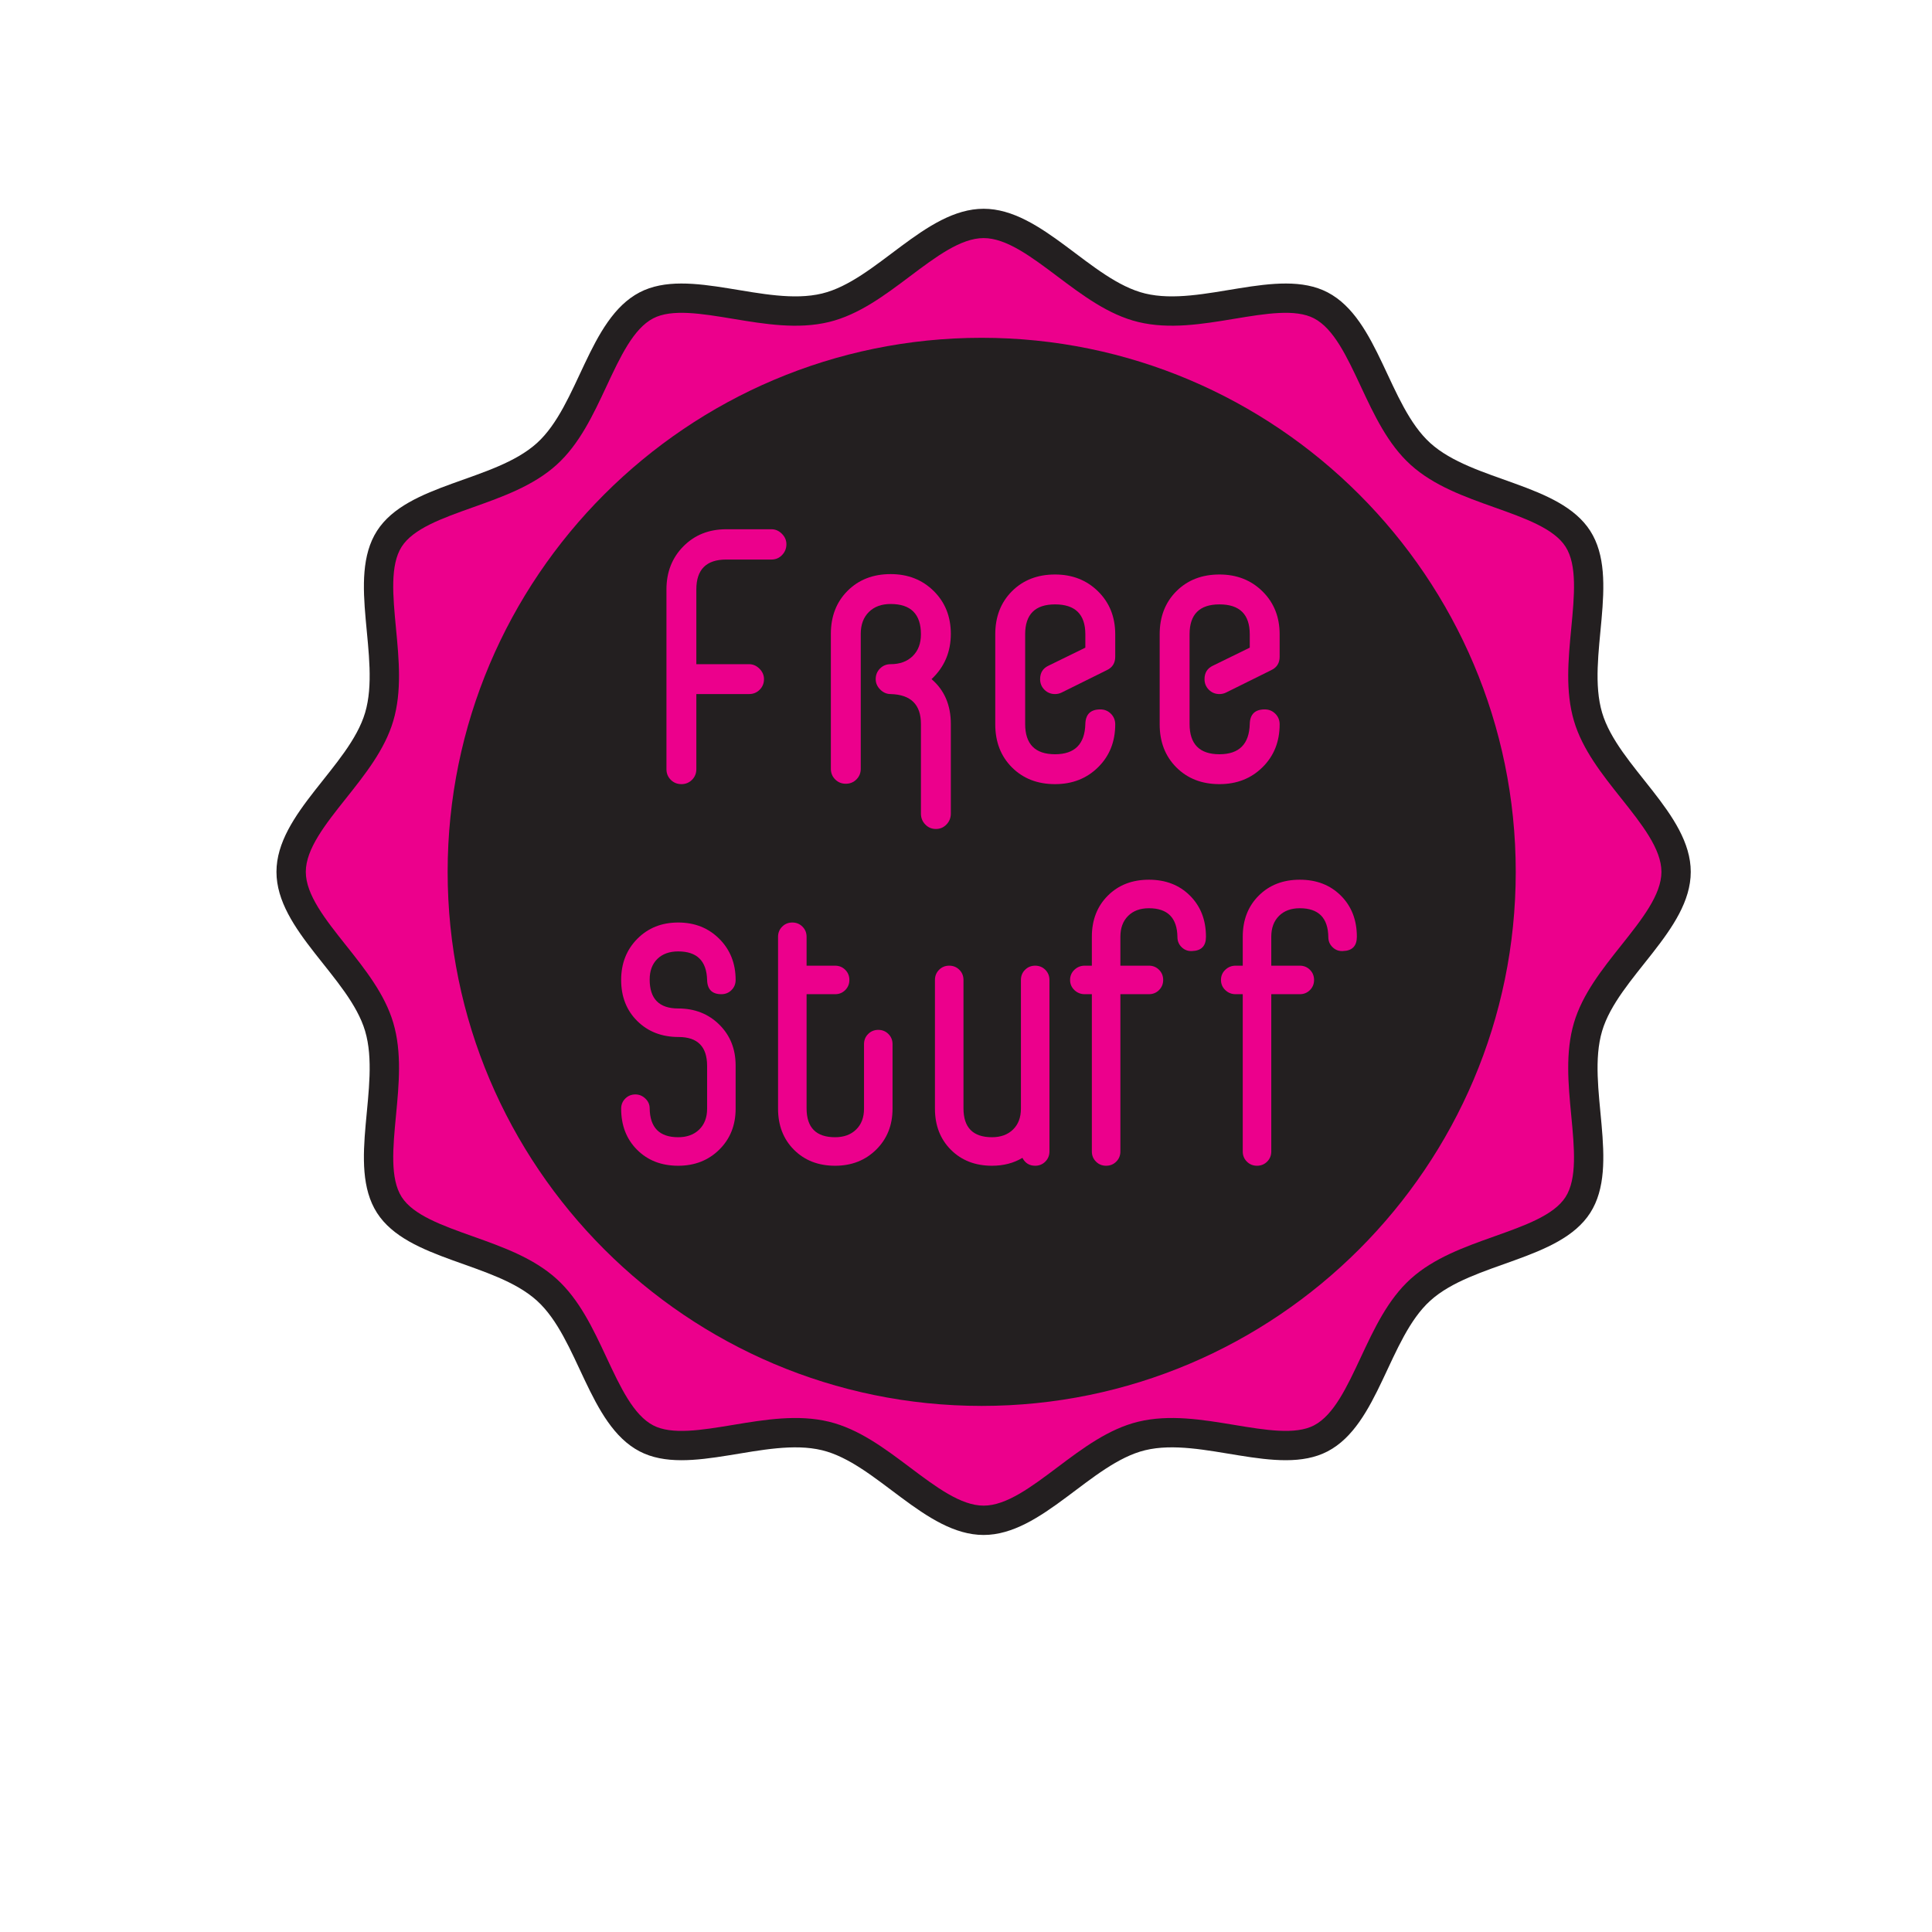
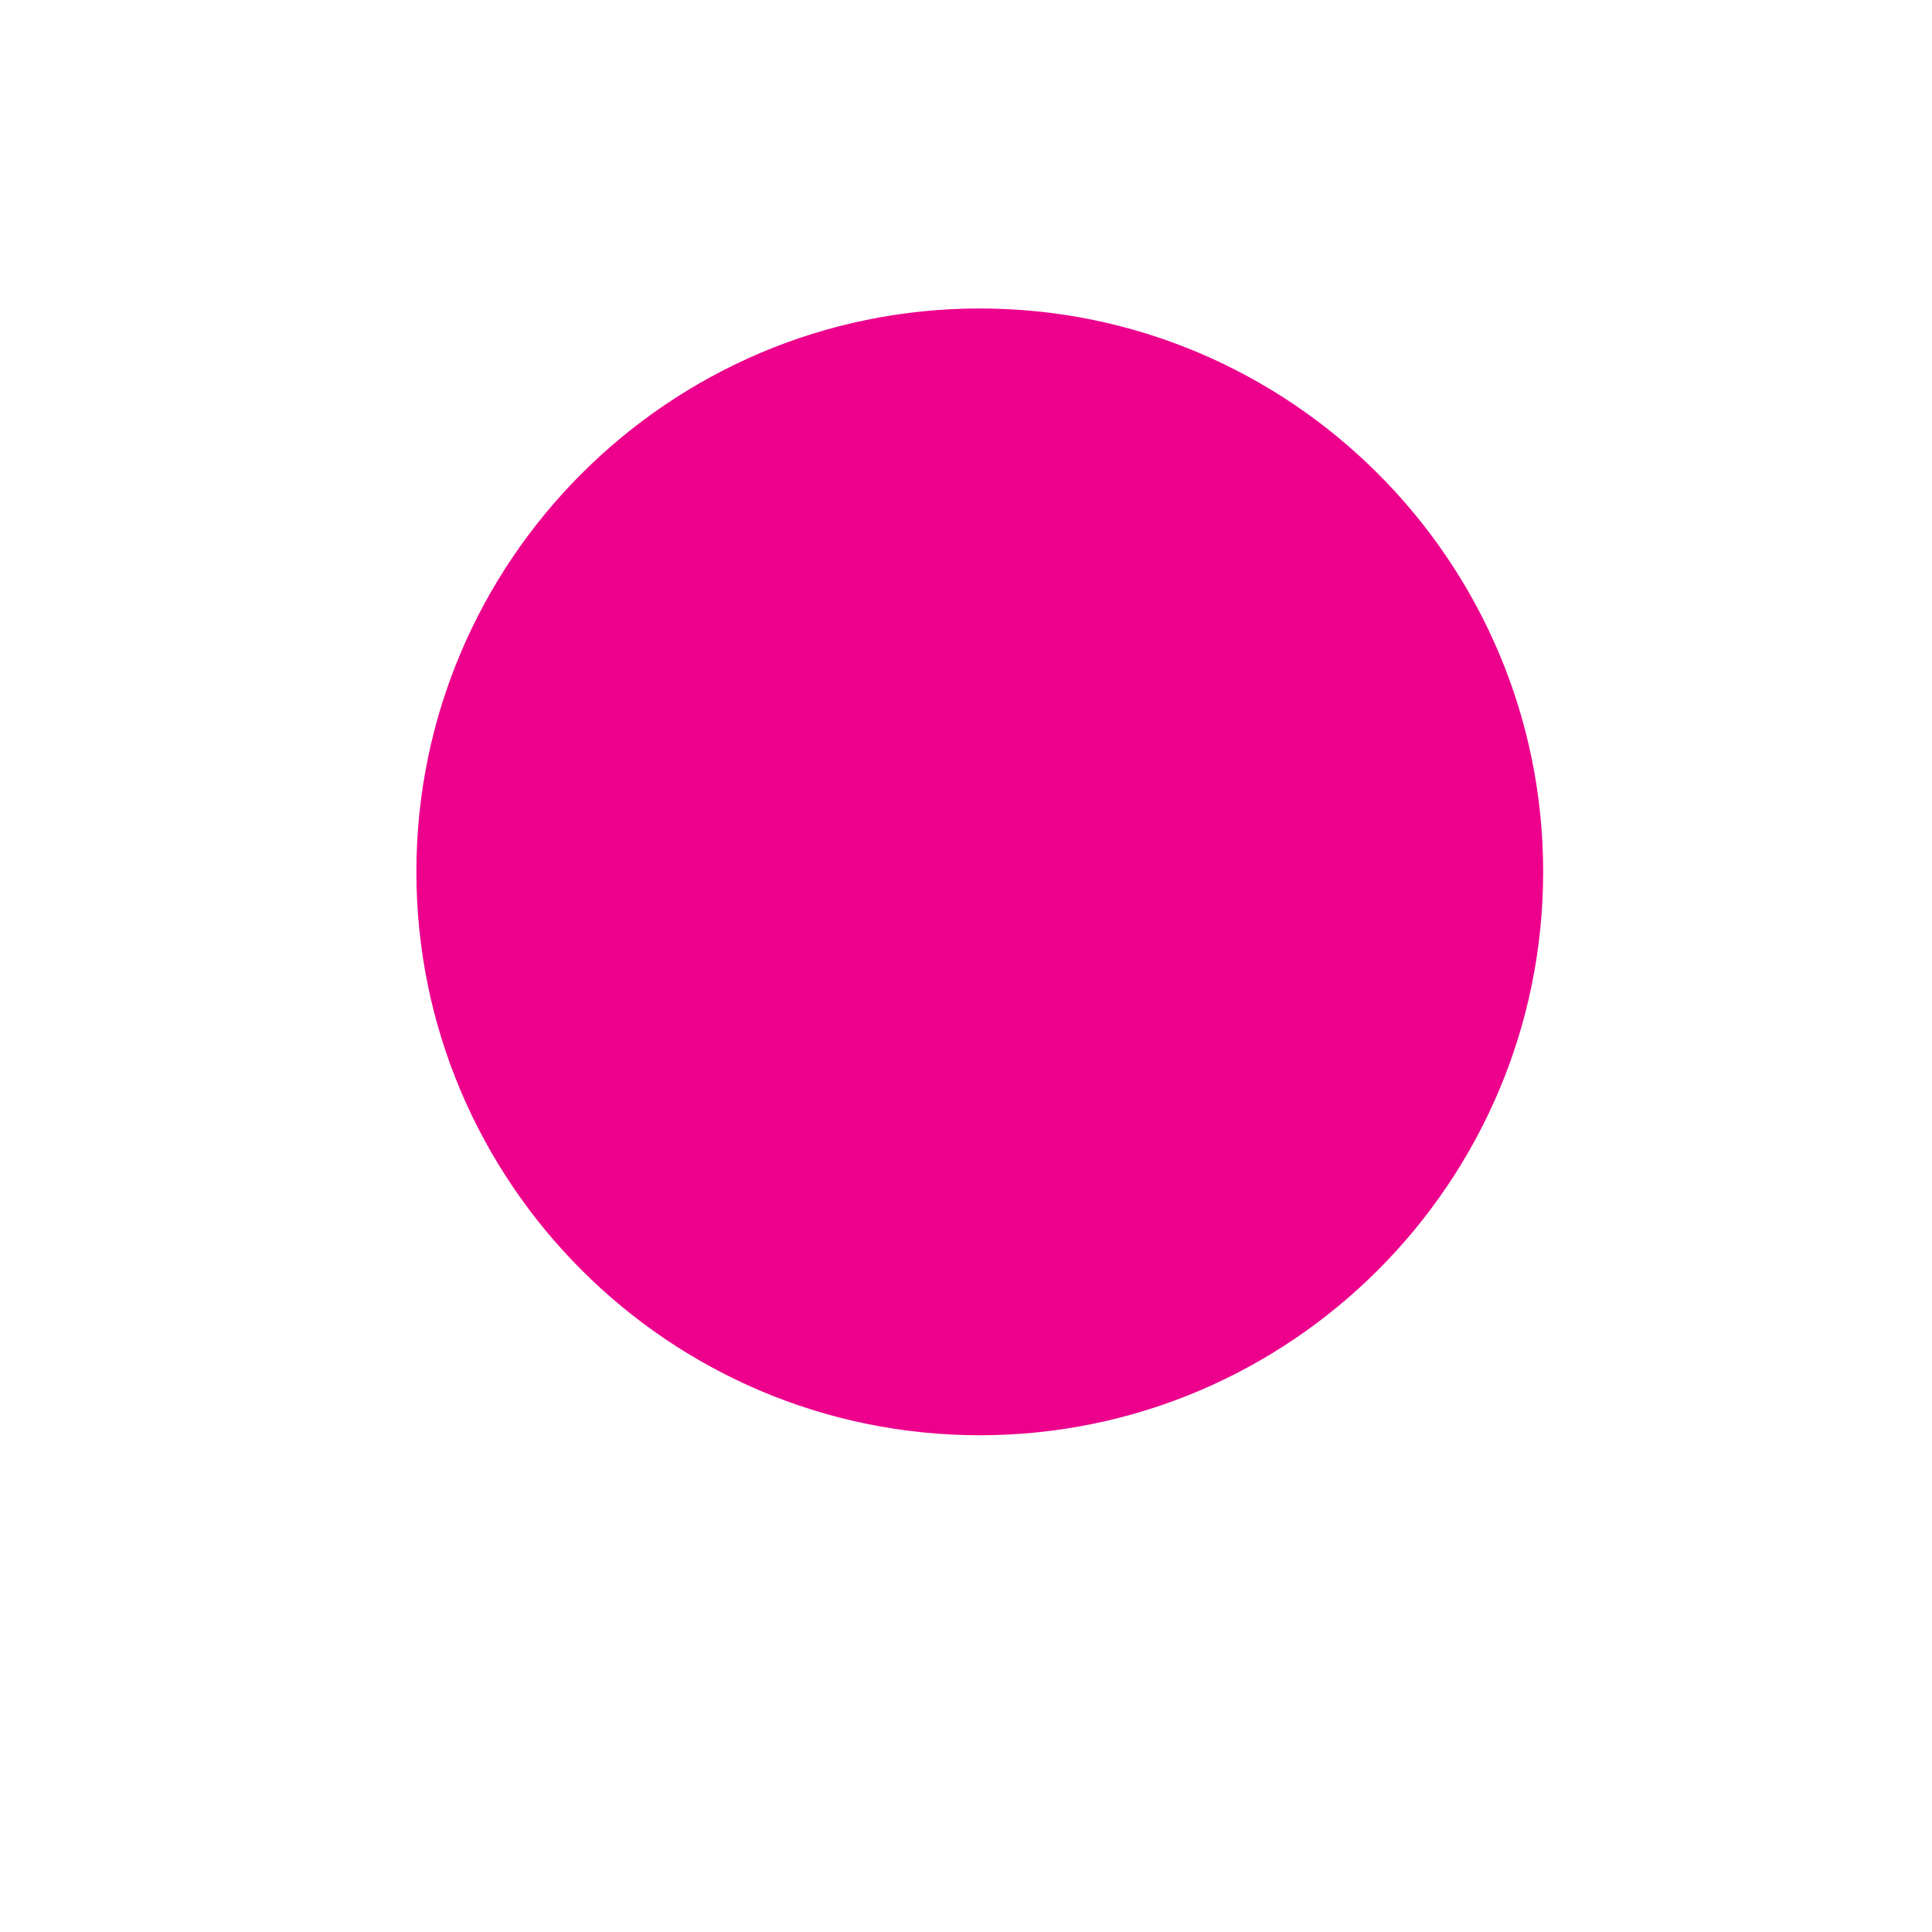
<svg xmlns="http://www.w3.org/2000/svg" xmlns:ns1="http://sodipodi.sourceforge.net/DTD/sodipodi-0.dtd" xmlns:ns2="http://www.inkscape.org/namespaces/inkscape" version="1.1" id="svg815" xml:space="preserve" width="816" height="816" viewBox="0 0 816 816" ns1:docname="free-stuff-sticker-svg.svg" ns2:version="0.92.4 (5da689c313, 2019-01-14)">
  <defs id="defs819">
    <clipPath clipPathUnits="userSpaceOnUse" id="clipPath831">
      <path d="M 0,612 H 612 V 0 H 0 Z" id="path829" ns2:connector-curvature="0" />
    </clipPath>
    <clipPath clipPathUnits="userSpaceOnUse" id="clipPath839">
      <path d="M 87.598,546.01 H 535.716 V 125.8 H 87.598 Z" id="path837" ns2:connector-curvature="0" />
    </clipPath>
  </defs>
  <ns1:namedview pagecolor="#ffffff" bordercolor="#666666" borderopacity="1" objecttolerance="10" gridtolerance="10" guidetolerance="10" ns2:pageopacity="0" ns2:pageshadow="2" ns2:window-width="1920" ns2:window-height="1018" id="namedview817" showgrid="false" ns2:zoom="1.0404412" ns2:cx="408" ns2:cy="408" ns2:window-x="-8" ns2:window-y="-8" ns2:window-maximized="1" ns2:current-layer="g823" />
  <g id="g823" ns2:groupmode="layer" ns2:label="free-stuff--publicdomainvectors-image [Converted]" transform="matrix(1.333,0,0,-1.333,0,816)">
    <g id="g825">
      <g id="g827" clip-path="url(#clipPath831)">
        <g id="g833">
          <g id="g835" />
          <g id="g847">
            <g clip-path="url(#clipPath839)" id="g845">
-               <path d="m 535.716,335.906 c 0,-18.493 -23.059,-33.445 -28.089,-50.439 -5.159,-17.42 5.949,-42.446 -3.762,-57.606 -9.687,-15.126 -37.186,-15.629 -50.668,-27.814 -13.24,-11.97 -16.339,-39.281 -32.531,-47.751 -15.733,-8.23 -39.953,4.672 -57.819,0.356 -17.138,-4.143 -32.667,-26.852 -51.189,-26.852 -18.524,0 -34.053,22.709 -51.191,26.85 -17.866,4.318 -42.086,-8.584 -57.819,-0.354 -16.192,8.47 -19.292,35.783 -32.534,47.751 -13.478,12.187 -40.976,12.69 -50.666,27.816 -9.709,15.161 1.398,40.184 -3.76,57.604 -5.032,16.994 -28.09,31.946 -28.09,50.439 0,18.49 23.058,33.443 28.09,50.437 5.158,17.42 -5.949,42.446 3.762,57.605 9.688,15.127 37.186,15.63 50.666,27.815 13.24,11.969 16.34,39.281 32.532,47.752 15.733,8.228 39.953,-4.673 57.819,-0.356 17.138,4.143 32.667,26.851 51.191,26.851 18.522,0 34.051,-22.708 51.189,-26.851 17.866,-4.315 42.088,8.584 57.819,0.355 16.192,-8.47 19.291,-35.782 32.533,-47.751 13.48,-12.185 40.981,-12.69 50.668,-27.815 9.709,-15.163 -1.399,-40.185 3.76,-57.605 5.03,-16.994 28.089,-31.947 28.089,-50.437" style="fill:#231f20;fill-opacity:1;fill-rule:nonzero;stroke:none" id="path841" ns2:connector-curvature="0" />
-               <path d="m 288.234,524.542 c -7.935,-5.965 -16.141,-12.134 -25.583,-14.418 h -0.002 c -9.885,-2.389 -20.293,-0.663 -30.358,1.007 -10,1.66 -19.448,3.226 -25.337,0.147 -6.26,-3.275 -10.413,-12.159 -14.81,-21.568 -4.207,-8.997 -8.555,-18.299 -15.795,-24.842 -7.344,-6.639 -17.091,-10.109 -26.517,-13.466 -9.706,-3.454 -18.874,-6.718 -22.556,-12.466 -3.717,-5.808 -2.79,-15.552 -1.808,-25.866 0.937,-9.83 1.907,-19.995 -0.867,-29.365 -2.685,-9.07 -8.907,-16.894 -14.927,-24.461 -6.572,-8.266 -12.781,-16.075 -12.781,-23.338 0,-7.266 6.209,-15.074 12.783,-23.34 6.018,-7.567 12.24,-15.392 14.925,-24.46 2.774,-9.372 1.806,-19.538 0.869,-29.369 -0.982,-10.311 -1.911,-20.053 1.806,-25.863 3.682,-5.746 12.849,-9.009 22.554,-12.465 9.428,-3.357 19.173,-6.826 26.519,-13.468 7.236,-6.541 11.588,-15.844 15.795,-24.842 4.397,-9.406 8.55,-18.291 14.812,-21.566 5.887,-3.081 15.335,-1.514 25.338,0.145 10.065,1.671 20.472,3.395 30.355,1.008 9.444,-2.283 17.65,-8.453 25.587,-14.418 8.326,-6.26 16.191,-12.173 23.422,-12.173 7.229,0 15.094,5.913 23.419,12.173 7.936,5.966 16.142,12.135 25.585,14.42 9.888,2.387 20.294,0.661 30.358,-1.008 10.001,-1.659 19.449,-3.228 25.337,-0.147 6.26,3.275 10.416,12.16 14.815,21.568 4.205,8.996 8.555,18.297 15.791,24.84 7.346,6.64 17.093,10.11 26.518,13.466 9.708,3.455 18.876,6.719 22.558,12.467 3.718,5.808 2.79,15.55 1.807,25.863 -0.938,9.831 -1.907,19.997 0.869,29.369 2.683,9.067 8.907,16.893 14.923,24.462 6.574,8.265 12.783,16.072 12.783,23.338 0,7.263 -6.207,15.07 -12.781,23.336 -6.018,7.569 -12.242,15.393 -14.925,24.463 -2.776,9.37 -1.807,19.537 -0.868,29.367 0.984,10.312 1.914,20.054 -1.808,25.864 -3.68,5.746 -12.849,9.01 -22.556,12.466 -9.425,3.357 -19.172,6.827 -26.516,13.466 -7.24,6.543 -11.59,15.845 -15.795,24.842 -4.401,9.409 -8.555,18.293 -14.815,21.567 -5.888,3.08 -15.336,1.514 -25.339,-0.146 -10.065,-1.668 -20.47,-3.393 -30.354,-1.007 -9.445,2.284 -17.651,8.453 -25.585,14.418 -8.327,6.26 -16.192,12.173 -23.421,12.173 -7.231,0 -15.096,-5.913 -23.424,-12.173" style="fill:#ec008c;fill-opacity:1;fill-rule:nonzero;stroke:none" id="path843" ns2:connector-curvature="0" />
-             </g>
+               </g>
          </g>
        </g>
        <path d="m 131.933,335.906 c 0,-98.431 80.079,-178.51 178.506,-178.51 98.432,0 178.51,80.079 178.51,178.51 0,98.431 -80.078,178.51 -178.51,178.51 -98.427,0 -178.506,-80.079 -178.506,-178.51" style="fill:#ec008c;fill-opacity:1;fill-rule:nonzero;stroke:none" id="path849" ns2:connector-curvature="0" />
-         <path d="m 141.837,335.906 c 0,-93.304 75.906,-169.215 169.211,-169.215 93.306,0 169.215,75.911 169.215,169.215 0,93.304 -75.909,169.215 -169.215,169.215 -93.305,0 -169.211,-75.911 -169.211,-169.215" style="fill:#231f20;fill-opacity:1;fill-rule:nonzero;stroke:none" id="path851" ns2:connector-curvature="0" />
        <path d="m 247.741,443.024 c 0.955,-0.955 1.433,-2.057 1.433,-3.303 0,-1.33 -0.457,-2.472 -1.371,-3.428 -0.914,-0.955 -2.036,-1.432 -3.364,-1.432 h -14.333 c -6.314,0 -9.472,-3.157 -9.472,-9.472 v -23.68 h 16.7 c 1.247,0 2.348,-0.478 3.303,-1.433 0.955,-0.955 1.434,-2.056 1.434,-3.302 0,-1.33 -0.457,-2.451 -1.371,-3.365 -0.914,-0.914 -2.036,-1.371 -3.366,-1.371 h -16.7 v -23.804 c 0,-1.33 -0.457,-2.451 -1.371,-3.365 -0.914,-0.914 -2.036,-1.371 -3.364,-1.371 -1.33,0 -2.451,0.457 -3.365,1.371 -0.914,0.914 -1.371,2.035 -1.371,3.365 v 56.955 c 0,5.484 1.786,10.032 5.358,13.647 3.572,3.614 8.101,5.422 13.585,5.422 h 14.333 c 1.246,0 2.347,-0.479 3.302,-1.434" style="fill:#ec008c;fill-opacity:1;fill-rule:nonzero;stroke:none" id="path853" ns2:connector-curvature="0" />
        <path d="m 268.553,424.953 c 3.531,3.531 8.08,5.297 13.646,5.297 5.484,0 10.032,-1.788 13.647,-5.36 3.614,-3.572 5.422,-8.1 5.422,-13.584 0,-5.733 -2.037,-10.511 -6.107,-14.332 4.07,-3.49 6.107,-8.225 6.107,-14.208 V 354.35 c 0,-1.328 -0.457,-2.471 -1.372,-3.427 -0.914,-0.955 -2.036,-1.433 -3.364,-1.433 -1.33,0 -2.451,0.478 -3.365,1.433 -0.914,0.956 -1.371,2.099 -1.371,3.427 v 28.416 c 0,6.149 -3.199,9.306 -9.597,9.472 -1.246,0 -2.347,0.477 -3.303,1.432 -0.955,0.955 -1.432,2.057 -1.432,3.304 0,1.328 0.456,2.45 1.37,3.364 0.914,0.914 2.035,1.371 3.365,1.371 2.908,0 5.235,0.852 6.98,2.555 1.744,1.703 2.617,4.009 2.617,6.917 0,6.398 -3.199,9.597 -9.597,9.597 -2.908,0 -5.214,-0.852 -6.917,-2.555 -1.703,-1.703 -2.554,-4.009 -2.554,-6.917 v -42.748 c 0,-1.33 -0.457,-2.451 -1.372,-3.365 -0.914,-0.914 -2.036,-1.37 -3.364,-1.37 -1.33,0 -2.451,0.456 -3.365,1.37 -0.914,0.914 -1.371,2.035 -1.371,3.365 v 42.748 c 0,5.567 1.765,10.115 5.297,13.647" style="fill:#ec008c;fill-opacity:1;fill-rule:nonzero;stroke:none" id="path855" ns2:connector-curvature="0" />
-         <path d="m 320.646,424.828 c 3.531,3.531 8.08,5.297 13.646,5.297 5.483,0 10.032,-1.788 13.646,-5.36 3.615,-3.572 5.422,-8.1 5.422,-13.584 v -7.103 c 0,-1.995 -0.873,-3.408 -2.617,-4.238 l -14.332,-7.104 c -0.665,-0.332 -1.371,-0.498 -2.119,-0.498 -1.33,0 -2.451,0.457 -3.365,1.371 -0.914,0.914 -1.37,2.035 -1.37,3.365 0,1.993 0.872,3.405 2.617,4.237 l 11.715,5.733 v 4.237 c 0,6.315 -3.2,9.472 -9.597,9.472 -6.314,0 -9.472,-3.157 -9.472,-9.472 v -28.415 c 0,-6.398 3.158,-9.597 9.472,-9.597 6.231,0 9.431,3.199 9.597,9.597 0.083,3.074 1.662,4.611 4.736,4.611 1.328,0 2.45,-0.457 3.364,-1.371 0.914,-0.914 1.371,-2.036 1.371,-3.365 0,-5.484 -1.807,-10.013 -5.422,-13.585 -3.614,-3.572 -8.163,-5.358 -13.646,-5.358 -5.566,0 -10.115,1.765 -13.646,5.297 -3.532,3.531 -5.297,8.08 -5.297,13.646 v 28.54 c 0,5.567 1.765,10.115 5.297,13.647" style="fill:#ec008c;fill-opacity:1;fill-rule:nonzero;stroke:none" id="path857" ns2:connector-curvature="0" />
-         <path d="m 372.739,424.828 c 3.532,3.531 8.08,5.297 13.647,5.297 5.483,0 10.032,-1.788 13.646,-5.36 3.614,-3.572 5.422,-8.1 5.422,-13.584 v -7.103 c 0,-1.995 -0.873,-3.408 -2.617,-4.238 l -14.332,-7.104 c -0.665,-0.332 -1.371,-0.498 -2.119,-0.498 -1.33,0 -2.451,0.457 -3.365,1.371 -0.915,0.914 -1.371,2.035 -1.371,3.365 0,1.993 0.872,3.405 2.618,4.237 l 11.714,5.733 v 4.237 c 0,6.315 -3.199,9.472 -9.596,9.472 -6.315,0 -9.472,-3.157 -9.472,-9.472 v -28.415 c 0,-6.398 3.157,-9.597 9.472,-9.597 6.231,0 9.43,3.199 9.596,9.597 0.083,3.074 1.663,4.611 4.737,4.611 1.328,0 2.45,-0.457 3.364,-1.371 0.914,-0.914 1.371,-2.036 1.371,-3.365 0,-5.484 -1.808,-10.013 -5.422,-13.585 -3.614,-3.572 -8.163,-5.358 -13.646,-5.358 -5.567,0 -10.115,1.765 -13.647,5.297 -3.531,3.531 -5.297,8.08 -5.297,13.646 v 28.54 c 0,5.567 1.766,10.115 5.297,13.647" style="fill:#ec008c;fill-opacity:1;fill-rule:nonzero;stroke:none" id="path859" ns2:connector-curvature="0" />
+         <path d="m 372.739,424.828 c 3.532,3.531 8.08,5.297 13.647,5.297 5.483,0 10.032,-1.788 13.646,-5.36 3.614,-3.572 5.422,-8.1 5.422,-13.584 v -7.103 c 0,-1.995 -0.873,-3.408 -2.617,-4.238 l -14.332,-7.104 c -0.665,-0.332 -1.371,-0.498 -2.119,-0.498 -1.33,0 -2.451,0.457 -3.365,1.371 -0.915,0.914 -1.371,2.035 -1.371,3.365 0,1.993 0.872,3.405 2.618,4.237 l 11.714,5.733 c 0,6.315 -3.199,9.472 -9.596,9.472 -6.315,0 -9.472,-3.157 -9.472,-9.472 v -28.415 c 0,-6.398 3.157,-9.597 9.472,-9.597 6.231,0 9.43,3.199 9.596,9.597 0.083,3.074 1.663,4.611 4.737,4.611 1.328,0 2.45,-0.457 3.364,-1.371 0.914,-0.914 1.371,-2.036 1.371,-3.365 0,-5.484 -1.808,-10.013 -5.422,-13.585 -3.614,-3.572 -8.163,-5.358 -13.646,-5.358 -5.567,0 -10.115,1.765 -13.647,5.297 -3.531,3.531 -5.297,8.08 -5.297,13.646 v 28.54 c 0,5.567 1.766,10.115 5.297,13.647" style="fill:#ec008c;fill-opacity:1;fill-rule:nonzero;stroke:none" id="path859" ns2:connector-curvature="0" />
        <path d="m 227.912,247.901 c -3.449,-3.41 -7.791,-5.114 -13.023,-5.114 -5.313,0 -9.655,1.685 -13.024,5.055 -3.37,3.369 -5.054,7.711 -5.054,13.023 0,1.269 0.435,2.339 1.307,3.211 0.872,0.872 1.943,1.309 3.212,1.309 1.19,0 2.239,-0.437 3.151,-1.309 0.913,-0.872 1.369,-1.902 1.369,-3.092 0.079,-6.105 3.091,-9.158 9.039,-9.158 2.775,0 4.995,0.813 6.66,2.439 1.665,1.625 2.498,3.825 2.498,6.6 v 13.559 c 0,6.105 -3.014,9.158 -9.039,9.158 -5.313,0 -9.674,1.685 -13.083,5.055 -3.41,3.37 -5.114,7.712 -5.114,13.024 0,5.233 1.704,9.574 5.114,13.024 3.409,3.449 7.73,5.173 12.964,5.173 5.232,0 9.574,-1.724 13.023,-5.173 3.449,-3.45 5.174,-7.791 5.174,-13.024 0,-1.269 -0.437,-2.34 -1.309,-3.212 -0.872,-0.872 -1.942,-1.307 -3.211,-1.307 -2.933,0 -4.44,1.505 -4.519,4.519 -0.158,6.026 -3.211,9.039 -9.158,9.039 -2.776,0 -4.976,-0.793 -6.601,-2.379 -1.626,-1.586 -2.438,-3.766 -2.438,-6.542 0,-6.105 3.012,-9.158 9.039,-9.158 5.232,0 9.574,-1.705 13.023,-5.114 3.449,-3.41 5.174,-7.732 5.174,-12.964 v -13.678 c 0,-5.233 -1.725,-9.554 -5.174,-12.964" style="fill:#ec008c;fill-opacity:1;fill-rule:nonzero;stroke:none" id="path861" ns2:connector-curvature="0" />
        <path d="m 281.491,284.533 c 0.872,-0.872 1.309,-1.942 1.309,-3.211 v -20.457 c 0,-5.233 -1.725,-9.554 -5.174,-12.964 -3.449,-3.41 -7.791,-5.114 -13.023,-5.114 -5.313,0 -9.655,1.685 -13.024,5.055 -3.37,3.369 -5.055,7.711 -5.055,13.023 v 54.474 c 0,1.267 0.436,2.338 1.308,3.211 0.872,0.872 1.942,1.308 3.212,1.308 1.269,0 2.339,-0.436 3.211,-1.308 0.872,-0.873 1.308,-1.944 1.308,-3.211 v -9.158 h 9.04 c 1.268,0 2.338,-0.437 3.21,-1.309 0.873,-0.873 1.309,-1.943 1.309,-3.211 0,-1.269 -0.436,-2.34 -1.309,-3.212 -0.872,-0.872 -1.942,-1.307 -3.21,-1.307 h -9.04 v -36.158 c 0,-6.105 3.013,-9.158 9.04,-9.158 2.775,0 4.995,0.813 6.66,2.439 1.665,1.625 2.498,3.825 2.498,6.6 v 20.457 c 0,1.269 0.435,2.339 1.308,3.211 0.872,0.872 1.943,1.309 3.211,1.309 1.269,0 2.339,-0.437 3.211,-1.309" style="fill:#ec008c;fill-opacity:1;fill-rule:nonzero;stroke:none" id="path863" ns2:connector-curvature="0" />
        <path d="m 331.205,304.872 c 0.872,-0.873 1.309,-1.943 1.309,-3.211 v -54.354 c 0,-1.27 -0.437,-2.34 -1.309,-3.212 -0.872,-0.872 -1.942,-1.308 -3.211,-1.308 -1.824,0 -3.172,0.832 -4.044,2.498 -2.775,-1.666 -5.986,-2.498 -9.634,-2.498 -5.312,0 -9.654,1.685 -13.023,5.055 -3.37,3.369 -5.055,7.711 -5.055,13.023 v 40.796 c 0,1.268 0.436,2.338 1.308,3.211 0.872,0.872 1.942,1.309 3.212,1.309 1.268,0 2.339,-0.437 3.211,-1.309 0.872,-0.873 1.308,-1.943 1.308,-3.211 v -40.677 c 0,-6.105 3.013,-9.158 9.039,-9.158 2.776,0 4.996,0.813 6.661,2.439 1.665,1.625 2.498,3.825 2.498,6.6 v 40.796 c 0,1.268 0.435,2.338 1.308,3.211 0.872,0.872 1.943,1.309 3.211,1.309 1.269,0 2.339,-0.437 3.211,-1.309" style="fill:#ec008c;fill-opacity:1;fill-rule:nonzero;stroke:none" id="path865" ns2:connector-curvature="0" />
        <path d="m 377.055,328.362 c 3.37,-3.37 5.055,-7.711 5.055,-13.023 0,-2.935 -1.467,-4.442 -4.401,-4.52 -1.269,-0.08 -2.358,0.317 -3.271,1.189 -0.912,0.872 -1.368,1.942 -1.368,3.212 -0.079,6.105 -3.091,9.158 -9.039,9.158 -2.775,0 -4.975,-0.814 -6.6,-2.439 -1.626,-1.626 -2.439,-3.826 -2.439,-6.6 v -9.158 h 9.039 c 1.269,0 2.339,-0.437 3.211,-1.309 0.872,-0.873 1.309,-1.943 1.309,-3.211 0,-1.269 -0.437,-2.34 -1.309,-3.212 -0.872,-0.872 -1.942,-1.307 -3.211,-1.307 h -9.039 v -49.835 c 0,-1.27 -0.436,-2.34 -1.308,-3.212 -0.872,-0.872 -1.943,-1.308 -3.211,-1.308 -1.27,0 -2.34,0.436 -3.212,1.308 -0.872,0.872 -1.308,1.942 -1.308,3.212 v 49.835 h -2.26 c -1.268,0 -2.358,0.435 -3.271,1.307 -0.911,0.872 -1.367,1.943 -1.367,3.212 0,1.268 0.456,2.338 1.367,3.211 0.913,0.872 2.003,1.309 3.271,1.309 h 2.26 v 9.158 c 0,5.312 1.685,9.653 5.055,13.023 3.369,3.369 7.711,5.055 13.023,5.055 5.313,0 9.654,-1.686 13.024,-5.055" style="fill:#ec008c;fill-opacity:1;fill-rule:nonzero;stroke:none" id="path867" ns2:connector-curvature="0" />
        <path d="m 424.864,328.362 c 3.37,-3.37 5.056,-7.711 5.056,-13.023 0,-2.935 -1.468,-4.442 -4.401,-4.52 -1.269,-0.08 -2.359,0.317 -3.271,1.189 -0.912,0.872 -1.368,1.942 -1.368,3.212 -0.079,6.105 -3.092,9.158 -9.039,9.158 -2.776,0 -4.976,-0.814 -6.601,-2.439 -1.626,-1.626 -2.438,-3.826 -2.438,-6.6 v -9.158 h 9.039 c 1.268,0 2.339,-0.437 3.211,-1.309 0.872,-0.873 1.308,-1.943 1.308,-3.211 0,-1.269 -0.436,-2.34 -1.308,-3.212 -0.872,-0.872 -1.943,-1.307 -3.211,-1.307 h -9.039 v -49.835 c 0,-1.27 -0.437,-2.34 -1.309,-3.212 -0.872,-0.872 -1.942,-1.308 -3.211,-1.308 -1.269,0 -2.34,0.436 -3.212,1.308 -0.872,0.872 -1.307,1.942 -1.307,3.212 v 49.835 h -2.26 c -1.269,0 -2.358,0.435 -3.272,1.307 -0.911,0.872 -1.367,1.943 -1.367,3.212 0,1.268 0.456,2.338 1.367,3.211 0.914,0.872 2.003,1.309 3.272,1.309 h 2.26 v 9.158 c 0,5.312 1.684,9.653 5.054,13.023 3.37,3.369 7.711,5.055 13.024,5.055 5.312,0 9.653,-1.686 13.023,-5.055" style="fill:#ec008c;fill-opacity:1;fill-rule:nonzero;stroke:none" id="path869" ns2:connector-curvature="0" />
      </g>
    </g>
  </g>
</svg>